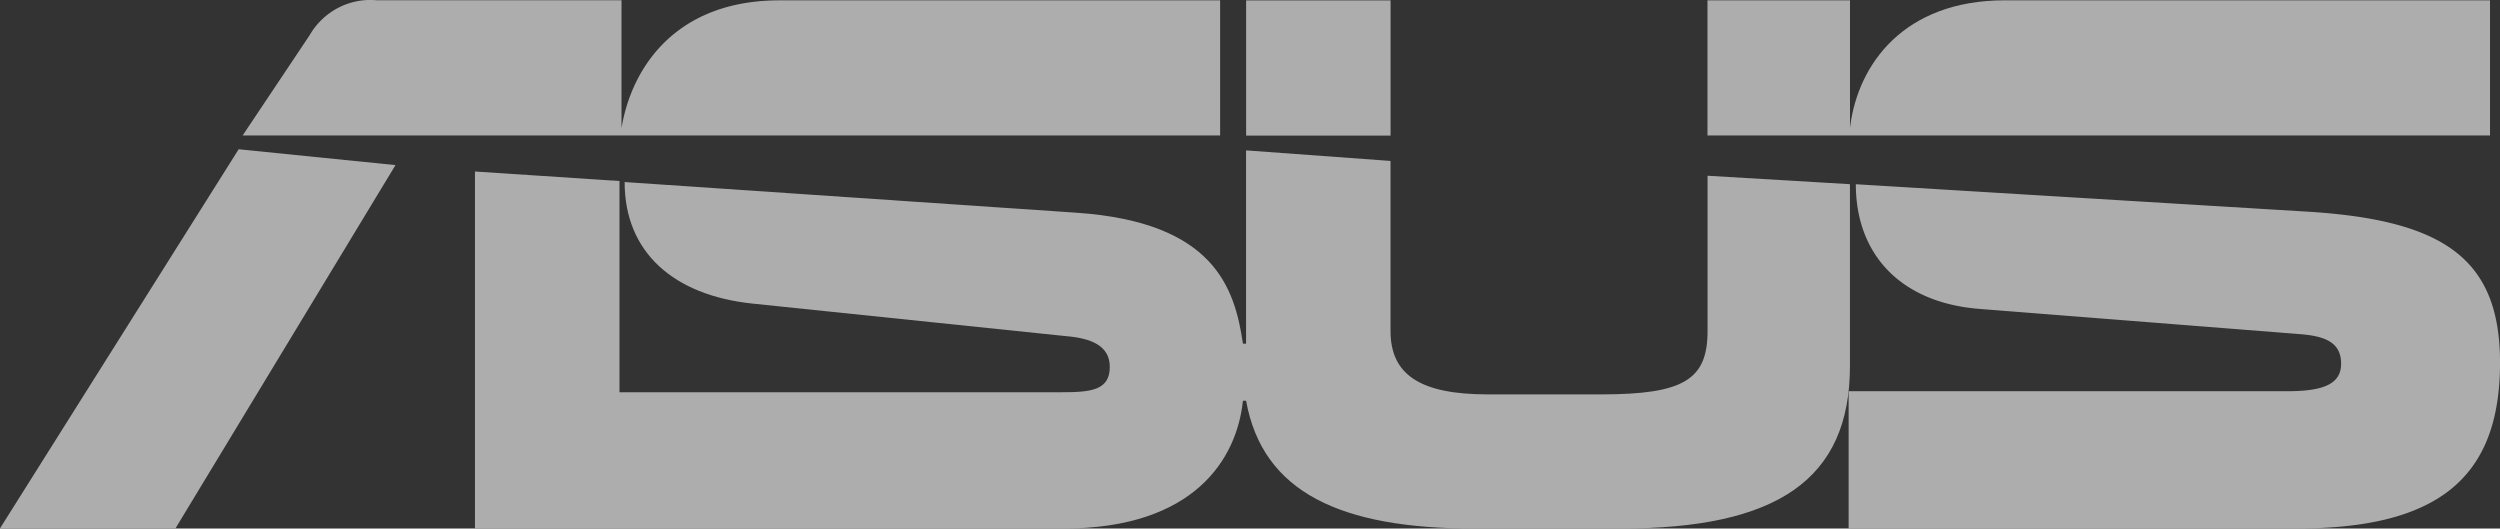
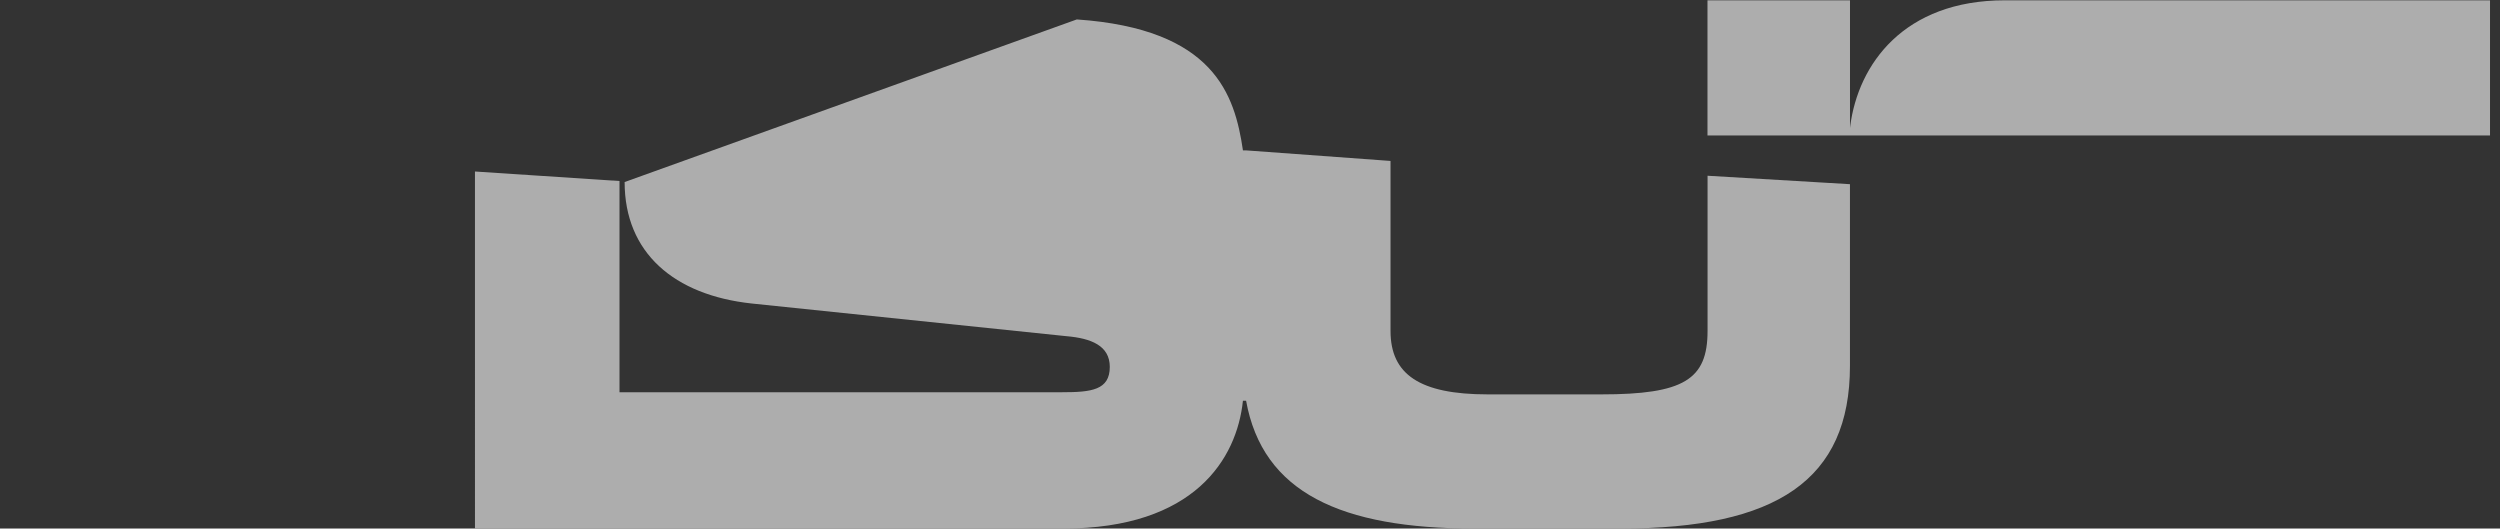
<svg xmlns="http://www.w3.org/2000/svg" id="asus" width="118.367" height="25.026" viewBox="0 0 118.367 25.026">
  <rect x="0" y="0" width="118.367" height="25.026" fill="#333333" stroke="none" />
  <g id="Group_5978" data-name="Group 5978" transform="translate(22275.139 17103.355)" opacity="0.6">
-     <path id="Path_8941" data-name="Path 8941" d="M109.277,10.023l-21.409-1.3c0,3.351,2.152,5.6,5.819,5.9l15.25,1.2c1.174.1,1.907.4,1.907,1.4,0,.953-.827,1.3-2.542,1.3H87.527v6.5h21.214c6.7,0,9.627-2.4,9.627-7.851,0-4.9-2.637-6.748-9.089-7.149ZM65.84.02H59v6.4h6.839V.02ZM0,25.017H8.308l10.417-17.2L11.3,7.067Zm57.774-25H36.905c-4.839,0-6.987,3.1-7.479,6.05V.014H17.842a3.284,3.284,0,0,0-1.829.356,3.347,3.347,0,0,0-1.35,1.293L11.489,6.413H57.769l0-6.4Z" transform="translate(-22275.139 -17103.355)" fill="#fff" />
-     <path id="Path_8942" data-name="Path 8942" d="M115.657,6.42V.014H92.685c-4.782,0-6.942,3.029-7.319,5.953l-.012.1V.014H78.607v6.4h37.049Zm-30.3,2.3-6.747-.4v7.352c0,2.3-1.126,3-5.034,3H68.2c-3.227,0-4.6-.952-4.6-3V7.619l-6.84-.5v9.153h-.148c-.389-2.65-1.367-5.751-7.866-6.2L27.337,8.618c0,3.35,2.345,5.352,6.009,5.75l14.91,1.548c1.174.1,2.052.451,2.052,1.454,0,1.1-.878,1.2-2.249,1.2H27.094v-10l-6.843-.451V25.024H48.112c6.205,0,8.212-3.3,8.5-6.053h.149c.783,4.353,4.5,6.053,10.8,6.053h6.94c7.382,0,10.851-2.3,10.851-7.7l0-8.6Z" transform="translate(-22272.902 -17103.354)" fill="#fff" />
+     <path id="Path_8942" data-name="Path 8942" d="M115.657,6.42V.014H92.685c-4.782,0-6.942,3.029-7.319,5.953l-.012.1V.014H78.607v6.4h37.049Zm-30.3,2.3-6.747-.4v7.352c0,2.3-1.126,3-5.034,3H68.2c-3.227,0-4.6-.952-4.6-3V7.619l-6.84-.5h-.148c-.389-2.65-1.367-5.751-7.866-6.2L27.337,8.618c0,3.35,2.345,5.352,6.009,5.75l14.91,1.548c1.174.1,2.052.451,2.052,1.454,0,1.1-.878,1.2-2.249,1.2H27.094v-10l-6.843-.451V25.024H48.112c6.205,0,8.212-3.3,8.5-6.053h.149c.783,4.353,4.5,6.053,10.8,6.053h6.94c7.382,0,10.851-2.3,10.851-7.7l0-8.6Z" transform="translate(-22272.902 -17103.354)" fill="#fff" />
  </g>
</svg>